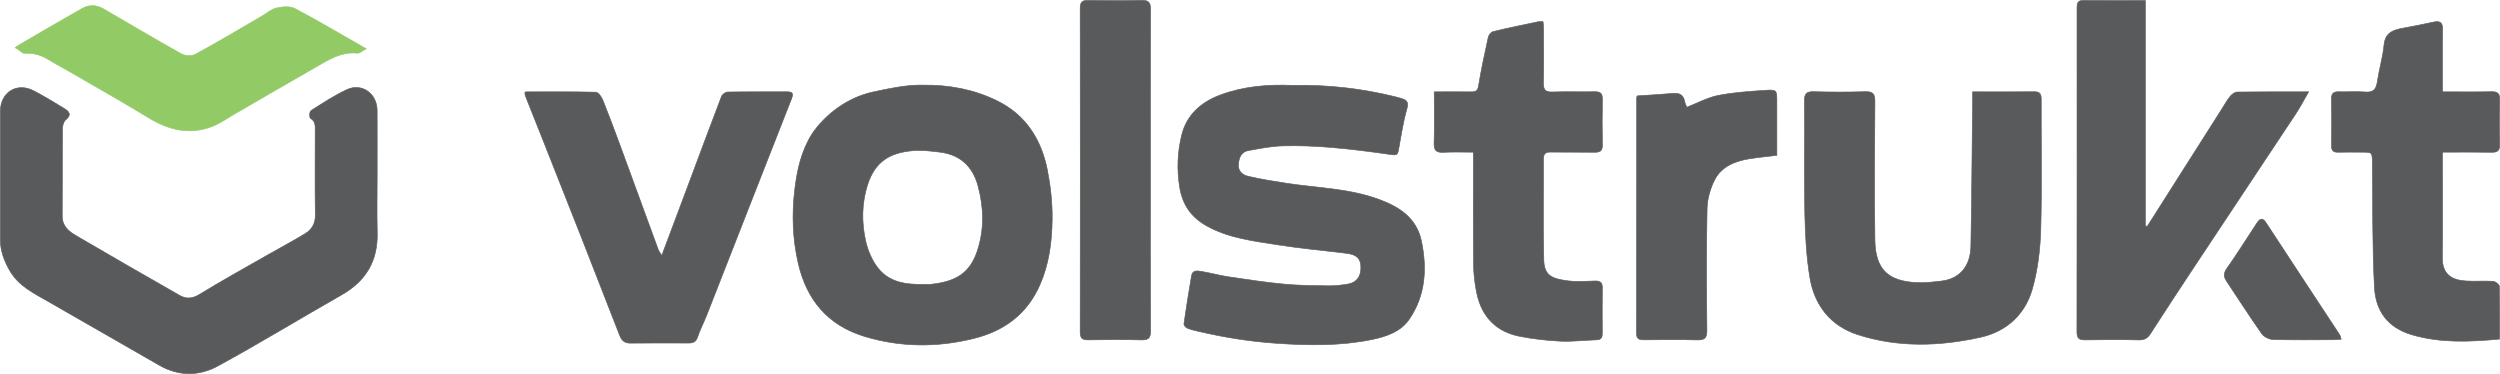
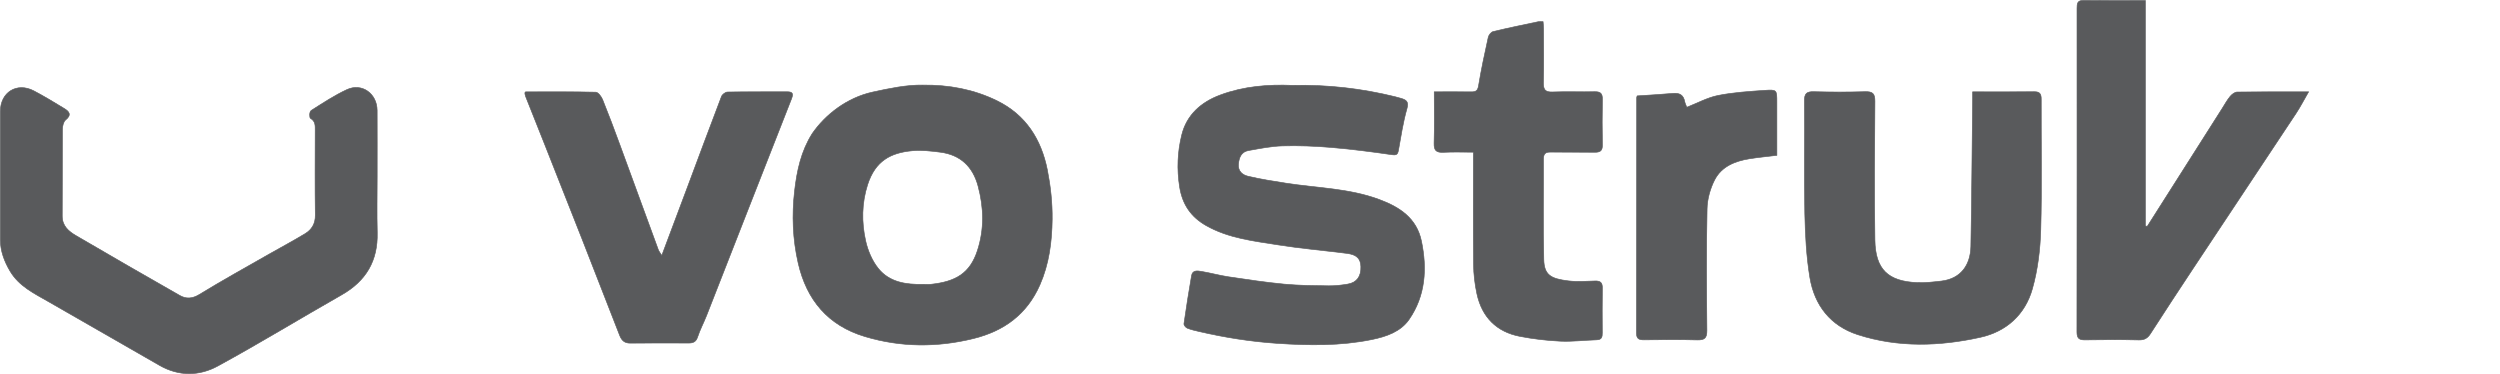
<svg xmlns="http://www.w3.org/2000/svg" viewBox="0 0 2054.02 307.23">
  <defs>
    <style>
      .cls-1 {
        fill: #595a5c;
        stroke: #595a5c;
      }

      .cls-1, .cls-2 {
        stroke-miterlimit: 10;
        stroke-width: .5px;
      }

      .cls-2 {
        fill: #92ca65;
        stroke: #92ca65;
      }
    </style>
  </defs>
  <g id="volstrukt">
    <g>
      <path class="cls-1" d="M309.87,144.91c0,15.41-.33,30.82.08,46.22.61,23.13-9.23,39.74-29.28,51.14-34.01,19.34-67.43,39.75-101.77,58.48-15.17,8.27-31.95,8.51-47.69-.48-30.57-17.45-61.04-35.06-91.59-52.55-11.74-6.72-24.06-12.63-31.35-24.94-4.75-8.03-7.98-16.52-7.99-25.97-.03-35.05-.03-70.11,0-105.16.01-15.84,13.55-24.31,27.53-16.99,8.51,4.46,16.74,9.48,24.95,14.47,4.01,2.44,6.41,5.16,1.15,9.41-1.81,1.47-2.59,5.11-2.61,7.76-.19,23.67,0,47.34-.18,71-.07,8.4,5.27,12.77,11.42,16.36,28.31,16.53,56.7,32.94,85.2,49.13,5.11,2.9,10.2,2.75,15.99-.79,18.83-11.52,38.17-22.21,57.35-33.17,9.87-5.64,19.93-10.95,29.64-16.85,5.46-3.32,8.44-8.21,8.35-15.24-.31-23.22-.14-46.44-.1-69.66,0-3.82.29-7.4-3.87-9.86-.86-.5-1.12-5.24.61-6.46,9.56-6.1,19.12-12.41,29.38-17.16,12.25-5.67,24.69,3.33,24.76,17.07.1,18.09.02,36.17.02,54.26Z" />
      <path class="cls-1" d="M757.97,69.91c21.69-.26,41.9,3.47,61.11,12.85,23.75,11.61,36.44,31.81,41.44,56.84,2.65,13.3,4.13,27.09,3.97,40.64-.21,18.37-2.54,36.69-10.13,53.87-10.64,24.08-29.36,37.84-54.54,44.04-29.93,7.36-59.62,7.22-89.17-1.62-30.41-9.1-47.96-30.14-54.88-60.46-4.45-19.49-5.23-39.17-2.94-59.16,1.92-16.74,5.34-32.63,14.48-47.12,10.87-15.78,28.71-29.53,49.6-34.13,13.46-2.96,28.25-6.01,41.07-5.75.06.57-.64-.26,0,0ZM758.27,233.6c2.23,0,4.48.21,6.69-.03,20.48-2.21,31.99-9.1,38.07-27.61,5.76-17.53,5.35-35.37.54-53.15-4.34-16.03-14.53-25.65-31.08-27.77-7.64-.98-15.5-1.88-23.1-1.17-17.46,1.64-30.21,8.16-36.54,27.82-4.89,15.18-5.04,30.97-1.59,46.34,1.8,8.01,5.37,16.4,10.5,22.7,9.11,11.2,22.68,13.19,36.5,12.87Z" />
      <path class="cls-1" d="M1061.36,70.13c29.82-.67,57.51,2.64,84.81,9.33,1.69.41,3.37.88,5.04,1.38,4.28,1.28,6.38,2.72,4.75,8.44-3.16,11.09-4.9,22.6-6.94,33.99-.66,3.67-1.61,4.39-5.63,3.8-16.51-2.4-33.09-4.53-49.72-5.94-13.26-1.12-26.63-1.63-39.92-1.27-9.34.25-18.66,2.18-27.91,3.8-5.9,1.04-7.83,5.56-8.32,11.15-.52,5.97,3.39,8.93,7.84,9.99,10.18,2.43,20.57,4.04,30.92,5.66,25.69,4.02,52.04,4.23,76.81,13.41,16.73,6.2,30.85,15.26,34.8,34.32,4.7,22.67,3.31,44.78-10.18,64.28-7.01,10.14-18.92,14.12-30.62,16.51-25.77,5.27-51.78,4.87-77.95,3.11-21.55-1.45-42.68-4.81-63.65-9.65-3.39-.78-6.83-1.55-10.05-2.83-1.23-.49-2.85-2.51-2.7-3.61,1.89-13.21,3.97-26.39,6.25-39.54.8-4.64,4.85-4.01,7.95-3.49,7.53,1.26,14.94,3.33,22.48,4.46,15.18,2.27,30.38,4.57,45.65,6.01,12.13,1.15,24.38,1.23,36.58,1.39,5.26.07,10.58-.55,15.78-1.43,7.35-1.25,10.91-6.32,10.67-14.25-.2-6.65-3.38-9.94-11.45-10.97-18.73-2.38-37.58-3.97-56.22-6.94-20.21-3.22-40.78-5.4-59.21-15.76-12.72-7.15-19.79-17.5-22.07-32-2.28-14.46-1.68-28.76,1.78-42.66,4.12-16.52,15.87-26.86,31.6-32.75,19.55-7.32,39.89-8.72,58.82-7.96Z" />
      <path class="cls-1" d="M1620.74,75.44c17.6,0,34.12.11,50.64-.07,4.5-.05,5.71,1.78,5.7,6-.11,35.74.62,71.5-.37,107.21-.45,16.32-2.46,33.04-6.88,48.7-5.94,21.06-21.27,35.1-42.76,39.85-33.56,7.42-67.49,8.52-100.65-2.15-22.46-7.23-35.64-24.13-39.42-46.94-2.87-17.34-3.79-35.12-4.15-52.73-.64-30.81-.03-61.65-.31-92.47-.05-6,1.87-7.66,7.67-7.5,14.06.37,28.15.4,42.21-.01,6.11-.18,8.07,1.5,8.02,7.85-.29,37.97-.57,75.95,0,113.92.37,24.32,10.83,34.09,34.82,35.08,6.57.27,13.23-.51,19.8-1.27,15.95-1.86,23.93-13.14,24.22-28.53.75-40.56,1-81.13,1.44-121.7.02-1.52,0-3.04,0-5.22Z" />
      <path class="cls-1" d="M1764.25,185.93c20.51-32.28,41.01-64.56,61.52-96.83,2.11-3.32,4-6.83,6.49-9.84,1.41-1.71,3.83-3.62,5.82-3.65,18.96-.27,37.93-.16,58.67-.16-3.79,6.55-6.7,12.26-10.21,17.57-28.24,42.68-56.63,85.26-84.9,127.92-11.72,17.68-23.34,35.42-34.82,53.25-2.36,3.67-4.95,5.22-9.5,5.11-14.73-.34-29.48-.28-44.22-.04-4.84.08-6.68-1.29-6.67-6.41.12-88.67.1-177.34.06-266.02,0-3.7.17-6.55,5.16-6.5,16.73.17,33.46.06,50.99.06v185.31c.54.08,1.08.16,1.61.23Z" />
      <path class="cls-1" d="M543.73,209.91c7.08-18.84,13.84-36.78,20.55-54.73,9.47-25.31,18.85-50.66,28.5-75.91.64-1.66,3.22-3.64,4.93-3.67,16.29-.28,32.59-.1,48.88-.2,5.15-.03,5.26,1.87,3.58,6.14-23.31,59.23-46.45,118.53-69.68,177.79-2.31,5.89-5.35,11.52-7.31,17.52-1.3,3.97-3.65,5-7.24,5-16.07-.01-32.15-.11-48.22.06-4.82.05-7.07-2.48-8.63-6.47-10.28-26.41-20.56-52.82-30.92-79.2-10.04-25.57-20.16-51.11-30.27-76.65-5.22-13.17-10.53-26.31-15.71-39.5-.46-1.16-1.65-4.34-.29-4.63,19.35,0,38.49-.18,57.61.28,1.96.05,4.6,3.63,5.61,6.1,4.99,12.32,9.63,24.79,14.22,37.26,10.54,28.63,20.96,57.31,31.48,85.95.51,1.39,1.52,2.59,2.88,4.87Z" />
-       <path class="cls-1" d="M2006.75,75.44c14.14,0,27.3.18,40.45-.09,4.96-.1,6.67,1.53,6.56,6.53-.28,12.27-.29,24.56,0,36.83.12,5.14-1.86,6.49-6.68,6.4-13.14-.25-26.28-.09-40.32-.09v7.47c0,26.34.27,52.69-.11,79.02-.2,13.7,7.5,18.54,18.97,19.31,7.56.51,15.19-.17,22.75.3,1.84.11,5.02,2.6,5.06,4.07.38,14.44.23,28.89.23,43.4-24.6,2.29-48.53,3.36-71.99-3.53-20-5.87-29.8-19.64-30.82-38.98-1.78-33.99-1.29-68.1-1.7-102.16-.11-8.88-.02-8.89-8.71-8.89-6.47,0-12.95-.15-19.42.05-4.11.13-5.49-1.56-5.45-5.55.15-12.72.23-25.45-.03-38.17-.1-4.91,1.97-6.13,6.41-5.98,7.13.25,14.33-.41,21.42.2,7.05.61,9.02-2.69,9.92-8.91,1.44-9.93,4.49-19.67,5.42-29.62.96-10.25,7.44-12.48,15.62-13.91,8.38-1.46,16.7-3.28,25.03-5.01,4.81-1,7.58-.16,7.49,5.78-.26,16.92-.09,33.84-.09,51.54Z" />
      <path class="cls-1" d="M1178.43,75.44c10.75,0,20.55-.08,30.35.04,3.67.05,5.32-.83,6.01-5.05,2.2-13.34,5.05-26.58,7.97-39.79.4-1.82,2.35-4.3,4.01-4.7,12.29-2.96,24.68-5.49,37.06-8.1,1.06-.22,2.22-.03,3.97-.03.15,2.05.39,3.94.4,5.84.03,14.74.25,29.48-.1,44.2-.13,5.72,1.36,7.95,7.45,7.72,11.59-.45,23.22.04,34.82-.21,4.71-.1,6.26,1.58,6.17,6.22-.23,12.5-.25,25.01,0,37.51.1,4.89-1.93,6.08-6.39,6-12.05-.21-24.11.06-36.17-.14-4.36-.07-5.87,1.5-5.85,5.85.13,27.46-.38,54.93.26,82.38.3,12.77,5.69,15.8,20.07,17.57,7.26.89,14.72.32,22.08.1,4.24-.13,6.05,1.24,5.97,5.72-.2,12.28-.11,24.56-.05,36.84.02,3.21-.31,5.67-4.5,5.79-9.96.28-19.95,1.56-29.87,1.11-11.14-.51-22.34-1.84-33.3-3.95-19.31-3.72-31.19-15.86-35.35-34.97-1.72-7.9-2.67-16.1-2.75-24.18-.31-30.36-.13-60.72-.13-92.18-8.31,0-16.48-.32-24.6.11-5.77.3-7.88-1.4-7.7-7.46.42-13.79.13-27.6.13-42.23Z" />
-       <path class="cls-1" d="M945.2,140.44c0,43.78-.11,87.56.13,131.34.03,6.01-1.87,7.65-7.67,7.5-14.51-.36-29.04-.28-43.55-.03-4.89.08-6.63-1.4-6.62-6.47.12-88.68.12-177.35,0-266.03,0-5.06,1.73-6.55,6.62-6.46,14.51.25,29.04.33,43.55-.03,5.8-.15,7.7,1.5,7.67,7.5-.23,44.23-.13,88.45-.13,132.68Z" />
      <path class="cls-1" d="M1345.14,78.78c10.16-.69,19.88-1.19,29.56-2.06,5.32-.47,8.45,1.39,9.48,6.74.32,1.64,1.15,3.19,1.71,4.66,8.78-3.42,16.97-7.96,25.71-9.7,12.66-2.51,25.7-3.32,38.63-4.21,9.63-.66,9.66-.2,9.66,9.52,0,14.28,0,28.56,0,43.9-7.59.93-15.12,1.62-22.56,2.81-11.86,1.91-22.95,6.33-28.6,17.42-3.65,7.16-6.02,15.76-6.19,23.77-.67,33.26-.45,66.55-.14,99.82.06,6.35-1.92,8.01-8.03,7.84-14.5-.41-29.03-.21-43.54-.08-3.93.03-6.27-.63-6.27-5.41.13-64.54.12-129.08.16-193.62,0-.41.24-.82.42-1.4Z" />
-       <path class="cls-1" d="M1923.51,278.69c-2.68.19-4.58.45-6.47.45-16.51.03-33.02.27-49.52-.2-3.18-.09-7.43-2.18-9.22-4.73-9.93-14.1-19.23-28.64-28.81-42.98-2.43-3.64-2.84-6.49.09-10.62,8.57-12.1,16.34-24.77,24.56-37.12,2.12-3.18,4.34-5.61,7.68-.48,20.04,30.74,40.29,61.33,60.44,92,.47.71.58,1.66,1.26,3.68Z" />
    </g>
  </g>
  <g id="Green_Brow" data-name="Green Brow">
-     <path class="cls-2" d="M300.9,40.08c-3.27,1.72-5.36,3.82-7.2,3.62-13.52-1.45-24.07,5.61-34.88,11.78-22.01,12.56-43.89,25.36-65.83,38.03-6.24,3.6-12.22,7.93-18.88,10.48-18.51,7.08-35.58,2.82-52.11-7.26-21.45-13.09-43.37-25.41-65.1-38.03-3.59-2.08-7.28-4-10.86-6.07-9.21-5.3-13.27-9.12-26.31-8.9-1.62.03-3.2-2.5-7.26-4.53,0,0,1.48-1.24,2.73-1.98,17.33-10.18,34.7-20.31,52.19-30.23,5.75-3.27,11.81-3.09,17.62.28,21.35,12.4,42.58,25.01,64.15,37.02,3.02,1.68,8.5,1.88,11.47.26,18.41-10.04,36.43-20.79,54.57-31.32,3.97-2.3,7.67-5.73,11.94-6.69,4.82-1.09,11.04-1.68,15.1.46,19.13,10.06,37.72,21.13,58.67,33.08Z" />
-   </g>
+     </g>
</svg>